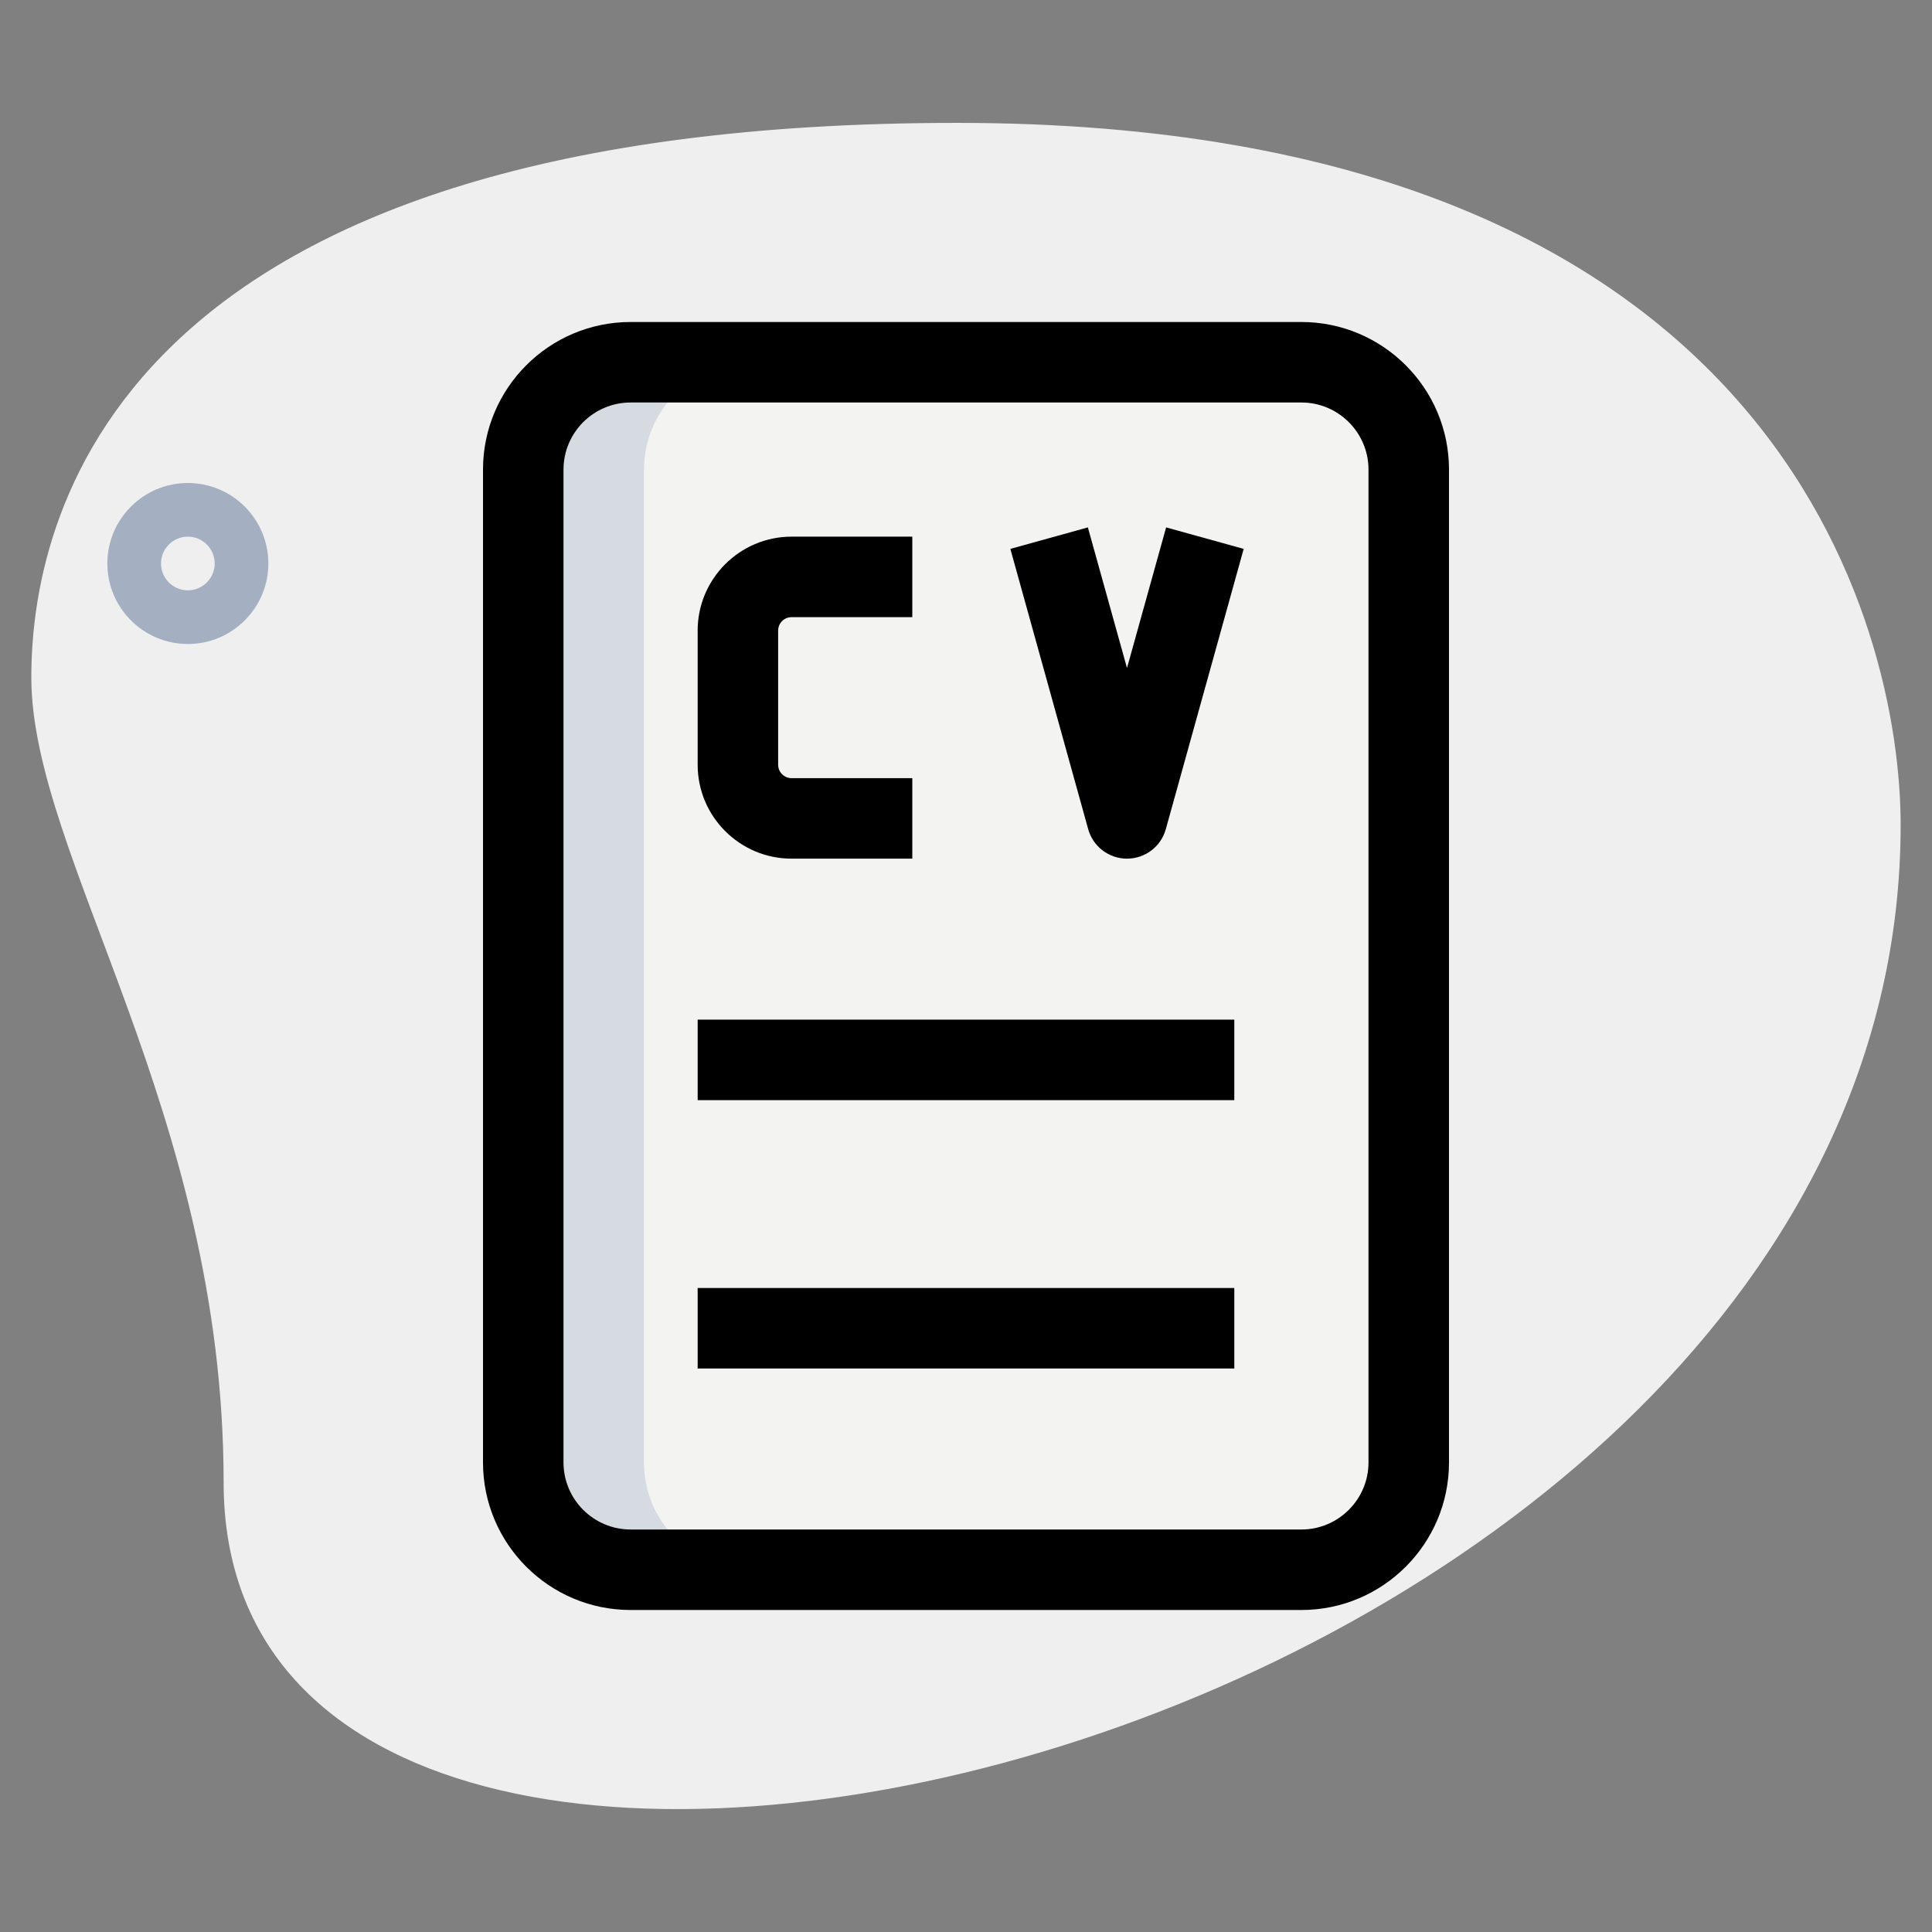
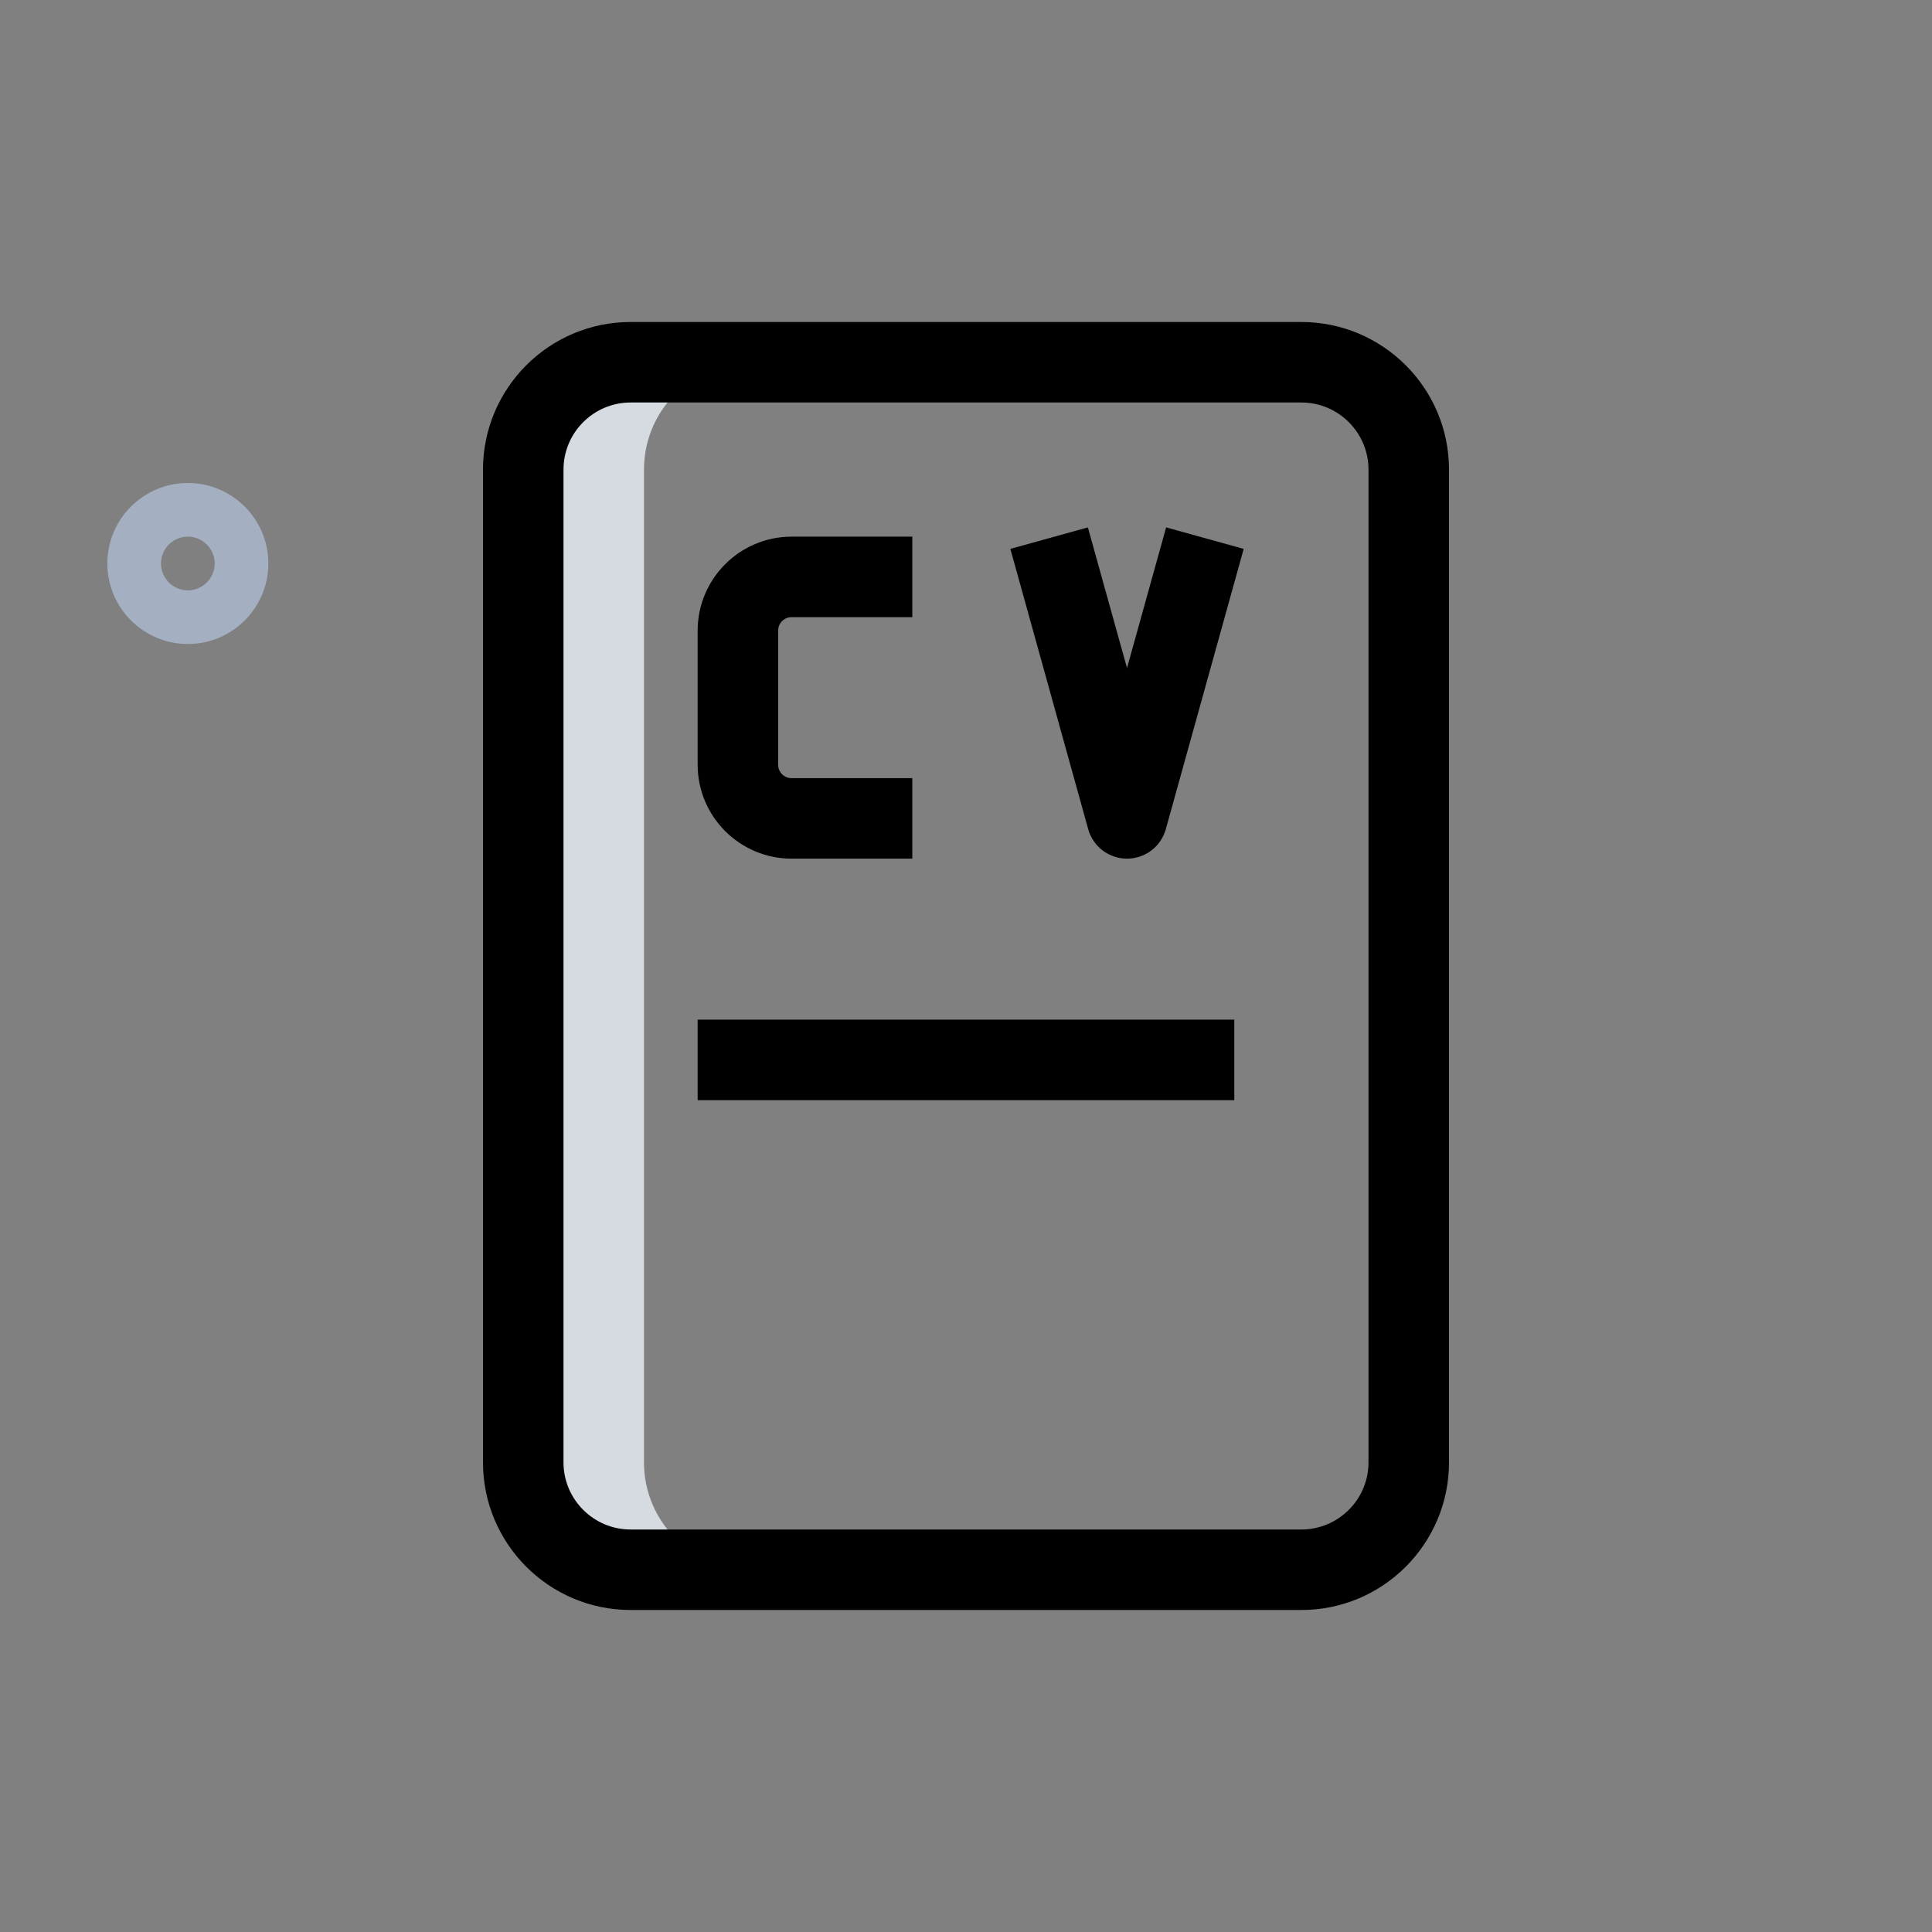
<svg xmlns="http://www.w3.org/2000/svg" width="48" height="48" viewBox="0 0 48 48" fill="none">
  <rect x="0" y="0" width="48" height="48" fill="#808080" stroke="none" />
-   <path d="M5.556 36.831C5.556 27.608 0.778 21.275 0.778 16.831C0.778 12.387 3.333 3.053 23.777 3.053C44.221 3.053 47.221 15.609 47.221 20.497C47.222 43.387 5.556 53.164 5.556 36.831Z" fill="#EFEFEF" />
  <path d="M4.667 16C3.564 16 2.667 15.103 2.667 14C2.667 12.897 3.564 12 4.667 12C5.77 12 6.667 12.897 6.667 14C6.667 15.103 5.77 16 4.667 16ZM4.667 13.333C4.3 13.333 4 13.632 4 14C4 14.368 4.3 14.667 4.667 14.667C5.034 14.667 5.334 14.368 5.334 14C5.334 13.632 5.034 13.333 4.667 13.333Z" fill="#A4AFC1" />
-   <path d="M32.333 39H15.667C14.193 39 13 37.807 13 36.333V11.667C13 10.193 14.193 9 15.667 9H32.333C33.807 9 35 10.193 35 11.667V36.333C35 37.807 33.807 39 32.333 39Z" fill="#F3F3F1" />
  <path d="M16 36.333V11.667C16 10.193 17.193 9 18.667 9H15.667C14.193 9 13 10.193 13 11.667V36.333C13 37.807 14.193 39 15.667 39H18.667C17.193 39 16 37.807 16 36.333Z" fill="#D5DBE1" />
  <path d="M32.333 40H15.667C13.644 40 12 38.356 12 36.333V11.667C12 9.644 13.644 8 15.667 8H32.333C34.356 8 36 9.644 36 11.667V36.333C36 38.356 34.356 40 32.333 40ZM15.667 10C14.748 10 14 10.748 14 11.667V36.333C14 37.252 14.748 38 15.667 38H32.333C33.252 38 34 37.252 34 36.333V11.667C34 10.748 33.252 10 32.333 10H15.667Z" fill="black" />
-   <path d="M17.333 32H30.666V34H17.333V32Z" fill="black" />
  <path d="M17.333 25.333H30.666V27.333H17.333V25.333Z" fill="black" />
  <path d="M22.666 21.333H19.666C18.38 21.333 17.333 20.287 17.333 19V15.667C17.333 14.38 18.38 13.333 19.666 13.333H22.666V15.333H19.666C19.482 15.333 19.333 15.483 19.333 15.667V19C19.333 19.184 19.482 19.333 19.666 19.333H22.666V21.333Z" fill="black" />
  <path d="M28 21.333C27.551 21.333 27.156 21.033 27.036 20.601L25.102 13.637L27.028 13.103L28 16.597L28.972 13.103L30.899 13.637L28.964 20.601C28.844 21.033 28.45 21.333 28 21.333Z" fill="black" />
</svg>